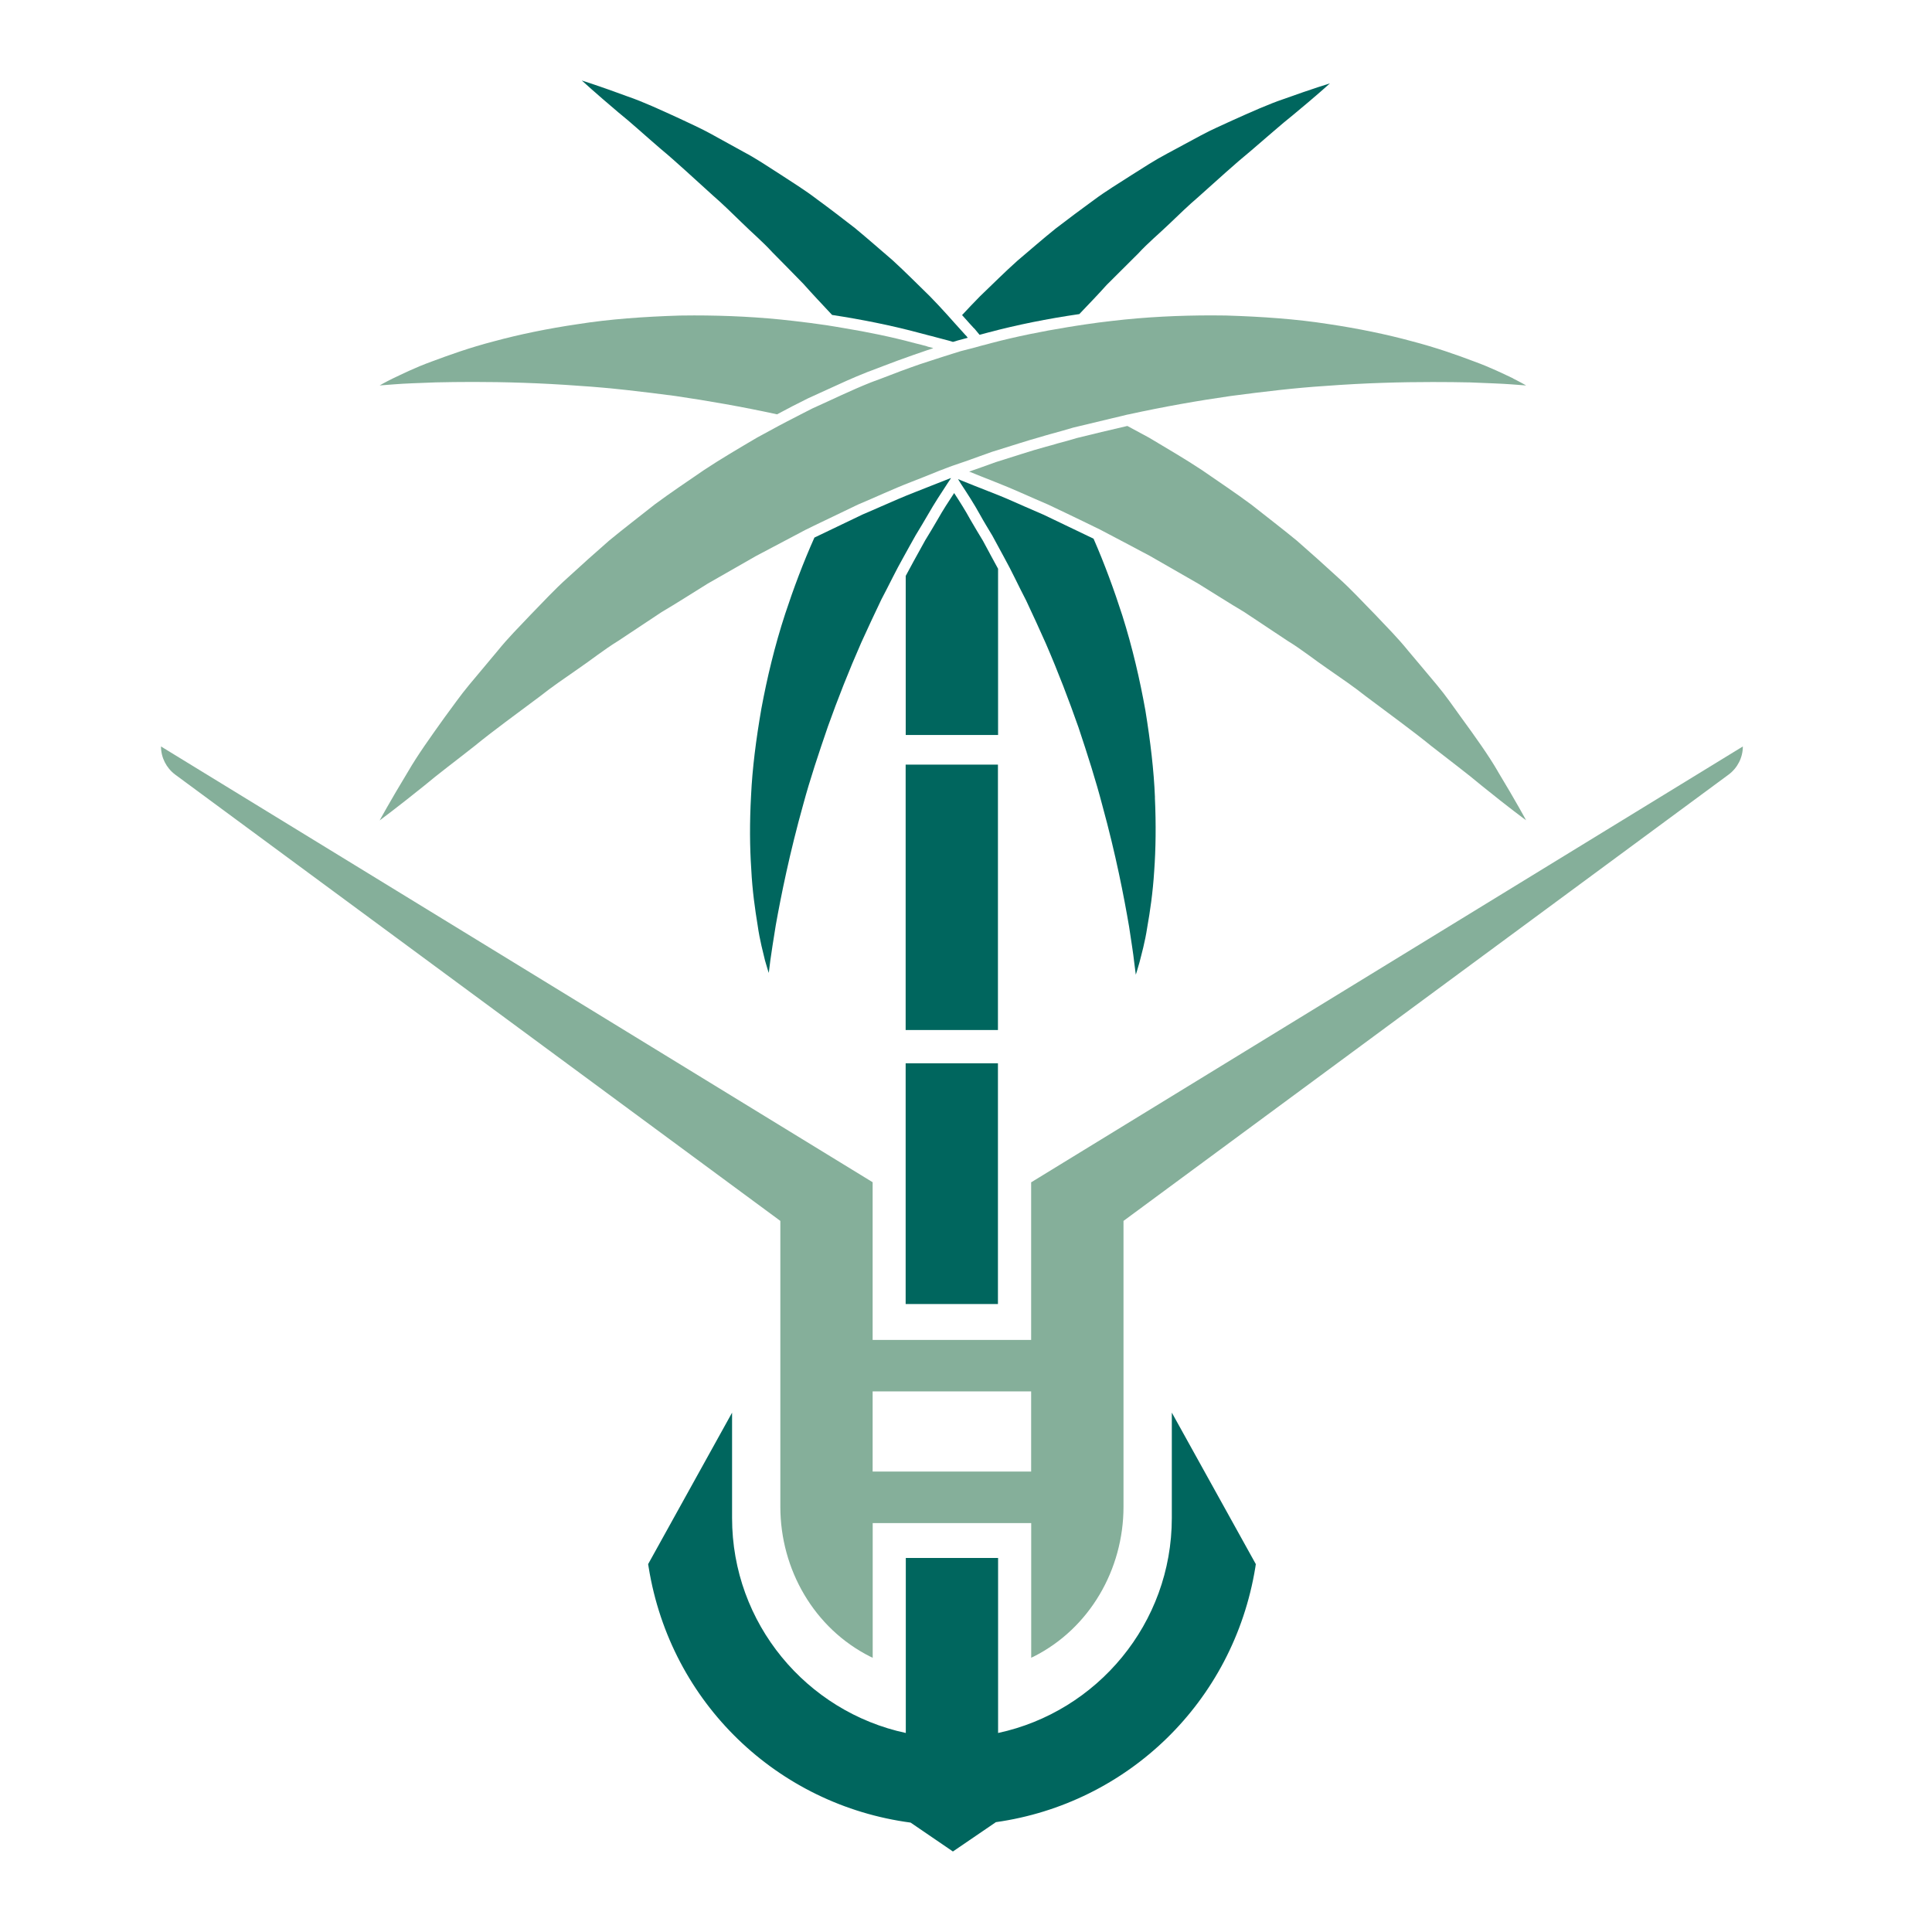
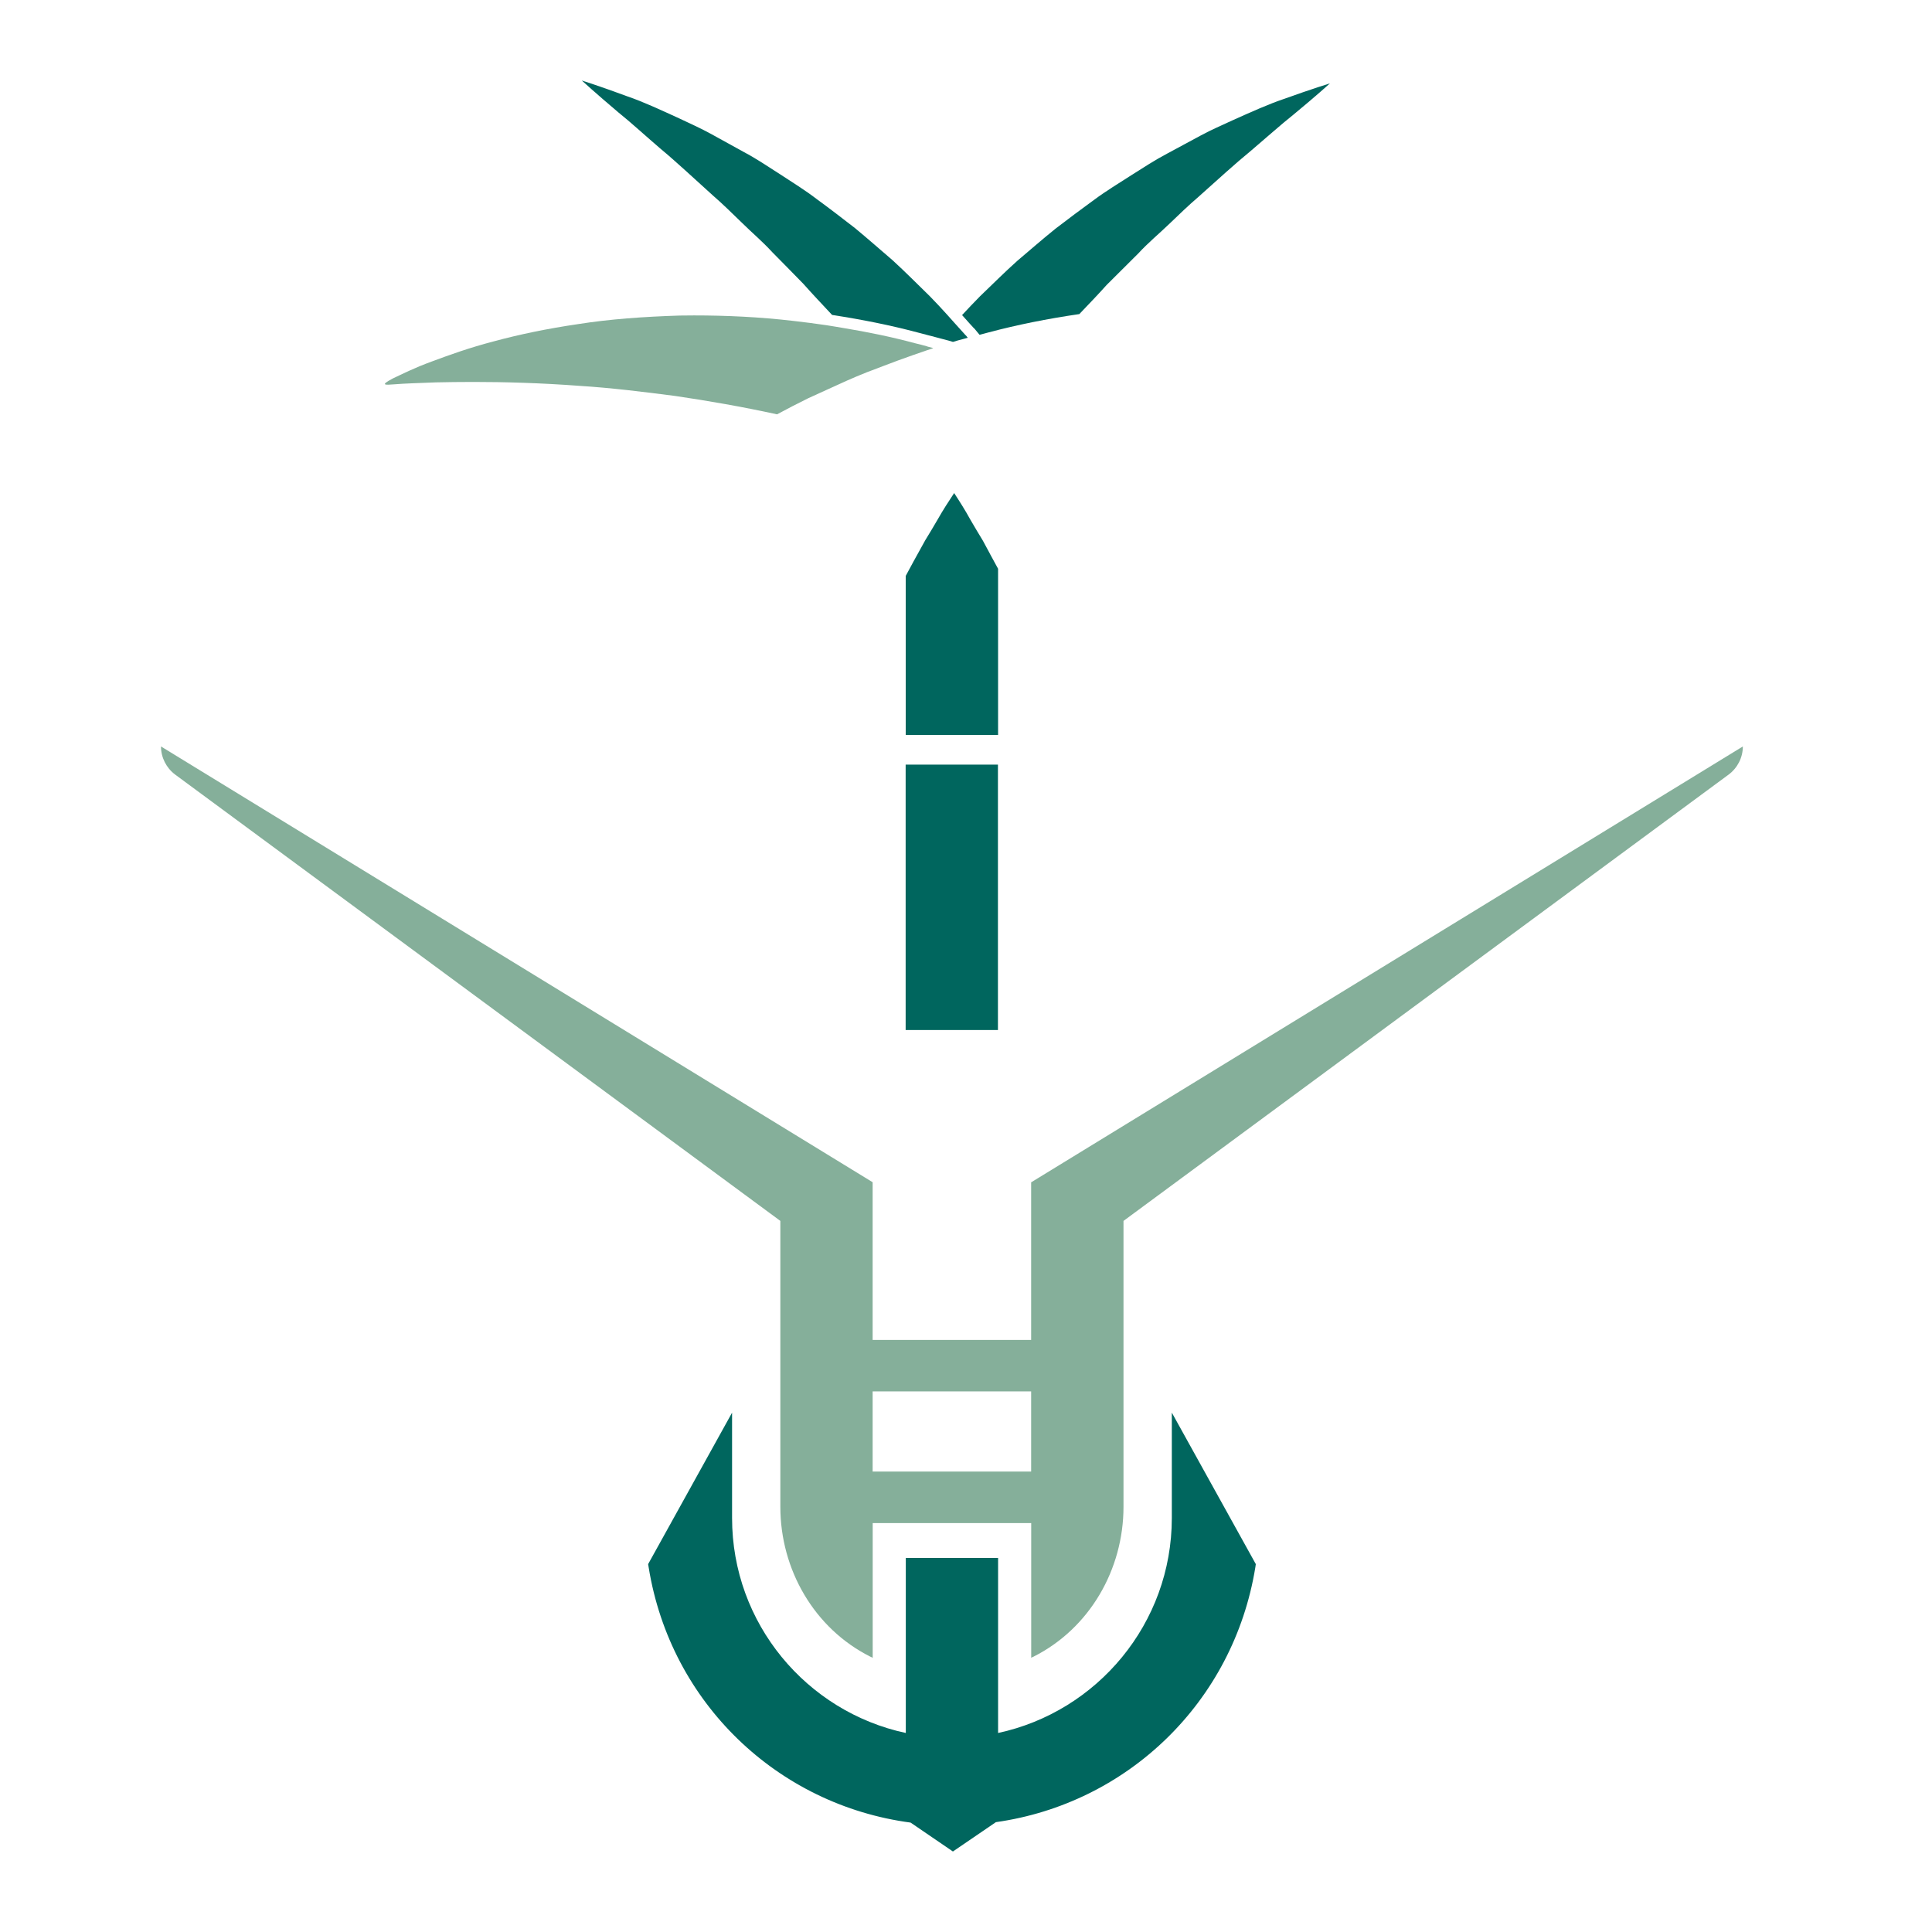
<svg xmlns="http://www.w3.org/2000/svg" width="512" height="512" viewBox="0 0 512 512" fill="none">
  <rect width="512" height="512" fill="white" />
-   <path d="M264.465 281.78H240.006V345.581H264.465V281.78Z" fill="#00665E" />
  <path d="M264.465 202.632H240.006V272.965H264.465V202.632Z" fill="#00665E" />
  <path d="M262.268 146.607L260.482 143.299C259.341 141.43 258.233 139.562 257.108 137.627C255.818 135.262 254.38 132.996 252.858 130.665C251.337 132.963 249.882 135.212 248.542 137.577C247.467 139.446 246.326 141.331 245.202 143.167L242.076 148.823L240.025 152.626V194.78H264.501V150.724L263.525 148.938L262.268 146.623V146.607Z" fill="#00665E" />
  <path d="M310.544 374.372V402.287C310.544 430.235 290.766 453.619 264.504 459.258V412.871H240.046V459.258C213.751 453.619 194.006 430.235 194.006 402.287V374.372L171.763 414.508L171.911 415.418C177.733 451.353 206.111 478.326 241.319 483.006L252.531 490.663L263.925 482.89C298.803 477.962 326.85 451.089 332.671 415.401L332.803 414.508L310.561 374.389H310.544V374.372Z" fill="#00665E" />
  <path d="M255.938 88.889L253.028 85.664L252.052 84.572L251.076 83.481C249.555 81.794 248.017 80.14 246.43 78.52C243.105 75.278 239.881 72.02 236.573 68.994C233.167 66.067 229.859 63.157 226.535 60.411C223.128 57.765 219.804 55.218 216.48 52.788C213.239 50.307 209.832 48.223 206.641 46.123C203.399 44.056 200.356 41.989 197.181 40.318C194.105 38.615 191.112 36.961 188.301 35.423C185.473 33.869 182.645 32.645 180.065 31.405C174.839 29.007 170.308 26.923 166.389 25.584C158.649 22.723 154.184 21.334 154.184 21.334C154.184 21.334 157.69 24.558 163.892 29.801C167.034 32.314 170.672 35.655 174.922 39.31C179.205 42.865 183.802 47.181 188.863 51.746C191.41 53.945 193.94 56.442 196.553 58.972C199.149 61.552 202.043 63.967 204.64 66.811C207.352 69.54 210.097 72.351 212.908 75.229C215.356 77.99 217.919 80.686 220.515 83.464C228.486 84.688 235.978 86.193 243.139 88.095L246.281 88.922L247.24 89.153L247.819 89.319L249.373 89.732L251.324 90.245L252.548 90.609L253.871 90.212L256.468 89.517L255.955 88.856V88.889H255.938Z" fill="#00665E" />
  <path d="M258.184 87.023L258.35 87.221L259.59 88.726L261.955 88.098C269.545 86.08 277.516 84.476 286.033 83.236C288.497 80.639 290.961 78.109 293.276 75.513C296.137 72.668 298.916 69.874 301.644 67.178C304.257 64.334 307.151 61.952 309.797 59.405C312.427 56.892 314.957 54.428 317.537 52.228C322.614 47.697 327.261 43.43 331.56 39.908C335.827 36.286 339.498 32.979 342.657 30.482C348.925 25.305 352.447 22.097 352.447 22.097C352.447 22.097 347.949 23.453 340.176 26.248C336.257 27.571 331.709 29.605 326.484 31.953C323.871 33.177 321.043 34.368 318.215 35.906C315.37 37.444 312.41 39.048 309.252 40.735C306.109 42.389 303.017 44.406 299.776 46.457C296.551 48.54 293.128 50.591 289.837 53.039C286.546 55.437 283.172 57.95 279.749 60.58C276.392 63.275 273.068 66.186 269.645 69.08C266.288 72.073 263.063 75.314 259.706 78.523C258.118 80.127 256.531 81.814 254.959 83.5L256.911 85.683L258.151 87.039H258.184V87.023Z" fill="#00665E" />
-   <path d="M306.075 211.336C305.794 204.175 304.868 196.452 303.545 188.299C302.089 180.196 300.138 171.662 297.409 163.046C295.243 156.332 292.746 149.486 289.802 142.755L276.589 136.421C274.852 135.677 273.165 134.916 271.412 134.172C268.535 132.882 265.558 131.576 262.615 130.451L258.331 128.765L255.04 127.442L253.899 126.979L254.594 128.12C256.38 130.832 258.133 133.527 259.687 136.355C260.729 138.257 261.887 140.109 262.995 141.978C264.037 143.88 265.046 145.798 266.087 147.683C268.188 151.454 269.957 155.357 271.925 159.111C273.728 162.947 275.481 166.751 277.151 170.521C280.442 178.112 283.286 185.587 285.816 192.781C288.231 200.024 290.447 206.97 292.134 213.452C295.706 226.451 297.872 237.663 299.228 245.617C299.824 249.603 300.336 252.745 300.568 254.945C300.832 257.128 300.998 258.302 300.998 258.302C300.998 258.302 301.378 257.194 301.973 255.044C302.503 252.91 303.429 249.752 304.041 245.684C304.768 241.599 305.512 236.605 305.876 230.833C306.29 225.045 306.389 218.496 306.058 211.336" fill="#00665E" />
-   <path d="M251.976 126.689L250.587 127.235L246.75 128.74L242.484 130.427C239.524 131.568 236.547 132.891 233.653 134.148C231.95 134.892 230.213 135.669 228.625 136.331L215.826 142.466C212.832 149.164 210.302 155.944 208.103 162.609C205.291 171.191 203.274 179.708 201.769 187.811C200.363 195.931 199.371 203.654 199.04 210.831C198.643 217.992 198.693 224.541 199.09 230.312C199.371 236.084 200.115 241.111 200.777 245.18C201.355 249.281 202.248 252.439 202.744 254.573C203.34 256.723 203.737 257.831 203.737 257.831C203.737 257.831 203.886 256.657 204.15 254.49C204.431 252.324 204.96 249.165 205.589 245.18C207.011 237.242 209.26 226.062 212.898 213.064C214.651 206.565 216.95 199.669 219.431 192.458C222.011 185.248 224.938 177.79 228.262 170.249C229.965 166.478 231.751 162.691 233.57 158.871C235.555 155.134 237.374 151.264 239.507 147.51C240.549 145.641 241.591 143.723 242.666 141.838C243.79 139.985 244.915 138.117 246.006 136.231C247.594 133.453 249.347 130.774 251.116 128.079L251.993 126.756V126.673H251.976V126.689Z" fill="#00665E" />
-   <path d="M245.765 91.809L244.194 91.379L242.391 90.932C236.124 89.246 229.84 87.972 223.539 86.93L221.29 86.55L219.041 86.186C216.147 85.773 213.269 85.376 210.408 85.062C201.313 83.987 192.416 83.59 183.932 83.59L180.162 83.623C170.553 83.921 161.491 84.582 153.222 85.888C144.97 87.096 137.495 88.667 130.963 90.436C124.447 92.123 118.874 94.141 114.359 95.828C109.845 97.465 106.421 99.218 104.106 100.293C101.791 101.434 100.617 102.145 100.617 102.145C100.617 102.145 101.989 102.046 104.519 101.847C107.05 101.632 110.804 101.516 115.5 101.334C118.444 101.268 121.768 101.219 125.439 101.219C133.493 101.219 143.151 101.467 153.884 102.277C161.706 102.773 170.123 103.782 178.971 104.94C187.636 106.213 196.666 107.784 205.927 109.802C208.606 108.363 211.334 106.941 214.162 105.551C215.899 104.774 217.635 103.964 219.388 103.17C222.679 101.649 226.119 100.078 229.641 98.689L229.707 98.655L231.08 98.143L232.519 97.597L234.073 97.002C236.653 96.009 239.332 95.017 241.995 94.091L244.591 93.198L245.633 92.834L247.204 92.322L247.287 92.239L245.732 91.825H245.765V91.809Z" fill="#85AF9A" />
-   <path d="M396.912 204.369C394.481 200.185 391.124 195.472 387.155 190.032C385.203 187.336 383.186 184.376 380.771 181.498C378.34 178.621 375.827 175.561 373.148 172.419C370.551 169.194 367.508 166.119 364.432 162.877C361.274 159.685 358.181 156.262 354.626 153.087C351.12 149.862 347.465 146.588 343.678 143.28C339.792 140.089 335.707 136.963 331.606 133.722C327.405 130.596 322.957 127.653 318.525 124.577C314.026 121.6 309.28 118.838 304.551 116.01C302.632 114.968 300.681 113.927 298.762 112.885C294.182 113.927 289.568 115.051 285.334 116.093C283.631 116.606 281.894 117.102 280.141 117.548L279.893 117.631L278.686 117.978L277.214 118.375C275.147 118.954 273.08 119.549 270.996 120.227L263.869 122.476C261.322 123.419 259.007 124.213 256.84 124.974C259.106 125.883 261.372 126.809 263.67 127.702C268.416 129.538 273.047 131.721 277.727 133.705C281.15 135.326 284.524 136.93 287.881 138.567L289.948 139.576L291.453 140.304L292.015 140.601C296.315 142.85 300.549 145.1 304.749 147.332C309.049 149.813 313.332 152.244 317.516 154.658C321.65 157.188 325.652 159.785 329.687 162.166C333.607 164.762 337.443 167.309 341.164 169.79C345.018 172.138 348.408 174.9 351.914 177.281C355.42 179.712 358.843 182.044 361.919 184.492C368.252 189.254 374.206 193.554 379.25 197.655C384.376 201.674 388.99 205.114 392.595 208.156C399.938 214.11 404.436 217.384 404.436 217.384C404.436 217.384 401.856 212.572 396.879 204.336" fill="#85AF9A" />
-   <path d="M400.985 100.267C398.653 99.192 395.246 97.455 390.699 95.802C386.2 94.098 380.627 92.114 374.078 90.41C367.579 88.641 360.088 87.07 351.836 85.846C343.584 84.556 334.538 83.911 324.929 83.614L321.159 83.581C312.659 83.581 303.762 83.978 294.666 85.052C292.268 85.317 289.87 85.631 287.456 85.995L285.174 86.342L282.908 86.706C276.21 87.798 269.43 89.154 262.683 90.923L261.608 91.221L260.053 91.618L258.515 92.048L257.656 92.279L254.993 92.957L254.613 93.056L252.545 93.701C250.577 94.33 248.593 94.942 246.609 95.603L243.814 96.513L241.234 97.422L238.605 98.382L234.454 99.969L233.015 100.515L231.576 101.044L230.749 101.358C225.507 103.442 220.446 105.939 215.336 108.221C213.616 109.065 211.979 109.958 210.276 110.818L208.308 111.826L206.34 112.868C204.405 113.91 202.487 114.952 200.585 115.994C195.789 118.822 191.076 121.583 186.578 124.56C182.113 127.62 177.697 130.58 173.497 133.689C169.379 136.963 165.311 140.056 161.425 143.264C157.654 146.555 153.999 149.829 150.477 153.071C146.921 156.246 143.796 159.669 140.654 162.877C137.578 166.119 134.535 169.178 131.939 172.403C129.276 175.578 126.746 178.621 124.315 181.515C121.933 184.376 119.899 187.336 117.882 190.032C113.979 195.472 110.605 200.219 108.191 204.386C103.213 212.605 100.617 217.417 100.617 217.417C100.617 217.417 105.082 214.126 112.458 208.19C116.063 205.147 120.693 201.707 125.803 197.672C130.814 193.571 136.784 189.271 143.134 184.508C146.227 182.044 149.65 179.729 153.139 177.298C156.662 174.9 160.035 172.171 163.889 169.806C167.626 167.326 171.446 164.779 175.349 162.199C179.401 159.818 183.419 157.221 187.537 154.675C191.754 152.277 196.021 149.846 200.32 147.365C204.703 145.05 209.135 142.702 213.583 140.353H213.6L215.651 139.345L217.751 138.336C220.943 136.798 224.134 135.293 227.326 133.738C232.023 131.77 236.636 129.587 241.399 127.752C243.714 126.875 245.98 125.933 248.262 125.023L248.907 124.759L250.28 124.246L250.346 124.213L251.686 123.7L252.512 123.403L254.778 122.625L255.704 122.311L257.06 121.831L259.442 120.972L262.865 119.748C265.296 118.987 267.694 118.243 270.108 117.482C271.911 116.887 273.763 116.374 275.582 115.845L277.021 115.415L278.493 115.002C280.461 114.456 282.478 113.91 284.429 113.315C287.902 112.471 291.326 111.644 294.782 110.834L296.948 110.321L298.701 109.891L299.131 109.809C308.376 107.791 317.438 106.187 326.12 104.947C334.901 103.789 343.352 102.78 351.174 102.284C361.907 101.474 371.581 101.242 379.619 101.242C383.257 101.242 386.581 101.276 389.541 101.342C394.238 101.54 397.959 101.656 400.522 101.854C403.069 102.053 404.441 102.152 404.441 102.152C404.441 102.152 403.25 101.441 400.952 100.283" fill="#85AF9A" />
+   <path d="M245.765 91.809L244.194 91.379L242.391 90.932C236.124 89.246 229.84 87.972 223.539 86.93L221.29 86.55L219.041 86.186C216.147 85.773 213.269 85.376 210.408 85.062C201.313 83.987 192.416 83.59 183.932 83.59L180.162 83.623C170.553 83.921 161.491 84.582 153.222 85.888C144.97 87.096 137.495 88.667 130.963 90.436C124.447 92.123 118.874 94.141 114.359 95.828C109.845 97.465 106.421 99.218 104.106 100.293C100.617 102.145 101.989 102.046 104.519 101.847C107.05 101.632 110.804 101.516 115.5 101.334C118.444 101.268 121.768 101.219 125.439 101.219C133.493 101.219 143.151 101.467 153.884 102.277C161.706 102.773 170.123 103.782 178.971 104.94C187.636 106.213 196.666 107.784 205.927 109.802C208.606 108.363 211.334 106.941 214.162 105.551C215.899 104.774 217.635 103.964 219.388 103.17C222.679 101.649 226.119 100.078 229.641 98.689L229.707 98.655L231.08 98.143L232.519 97.597L234.073 97.002C236.653 96.009 239.332 95.017 241.995 94.091L244.591 93.198L245.633 92.834L247.204 92.322L247.287 92.239L245.732 91.825H245.765V91.809Z" fill="#85AF9A" />
  <path d="M273.28 313.3H273.263V355.09H231.258V313.3L42.666 197.819C42.666 200.746 44.072 203.508 46.404 205.261L206.8 323.553V399.311C206.8 415.931 215.763 431.542 230.613 439.017L230.961 439.166L231.275 439.347V403.627H273.28V439.347L273.578 439.166L273.925 439.017C288.759 431.542 297.739 415.931 297.739 399.311V323.553L458.118 205.261C460.466 203.508 461.872 200.746 461.872 197.819L273.313 313.3H273.28ZM231.258 368.733H273.263V389.983H231.258V368.733Z" fill="#85AF9A" />
</svg>